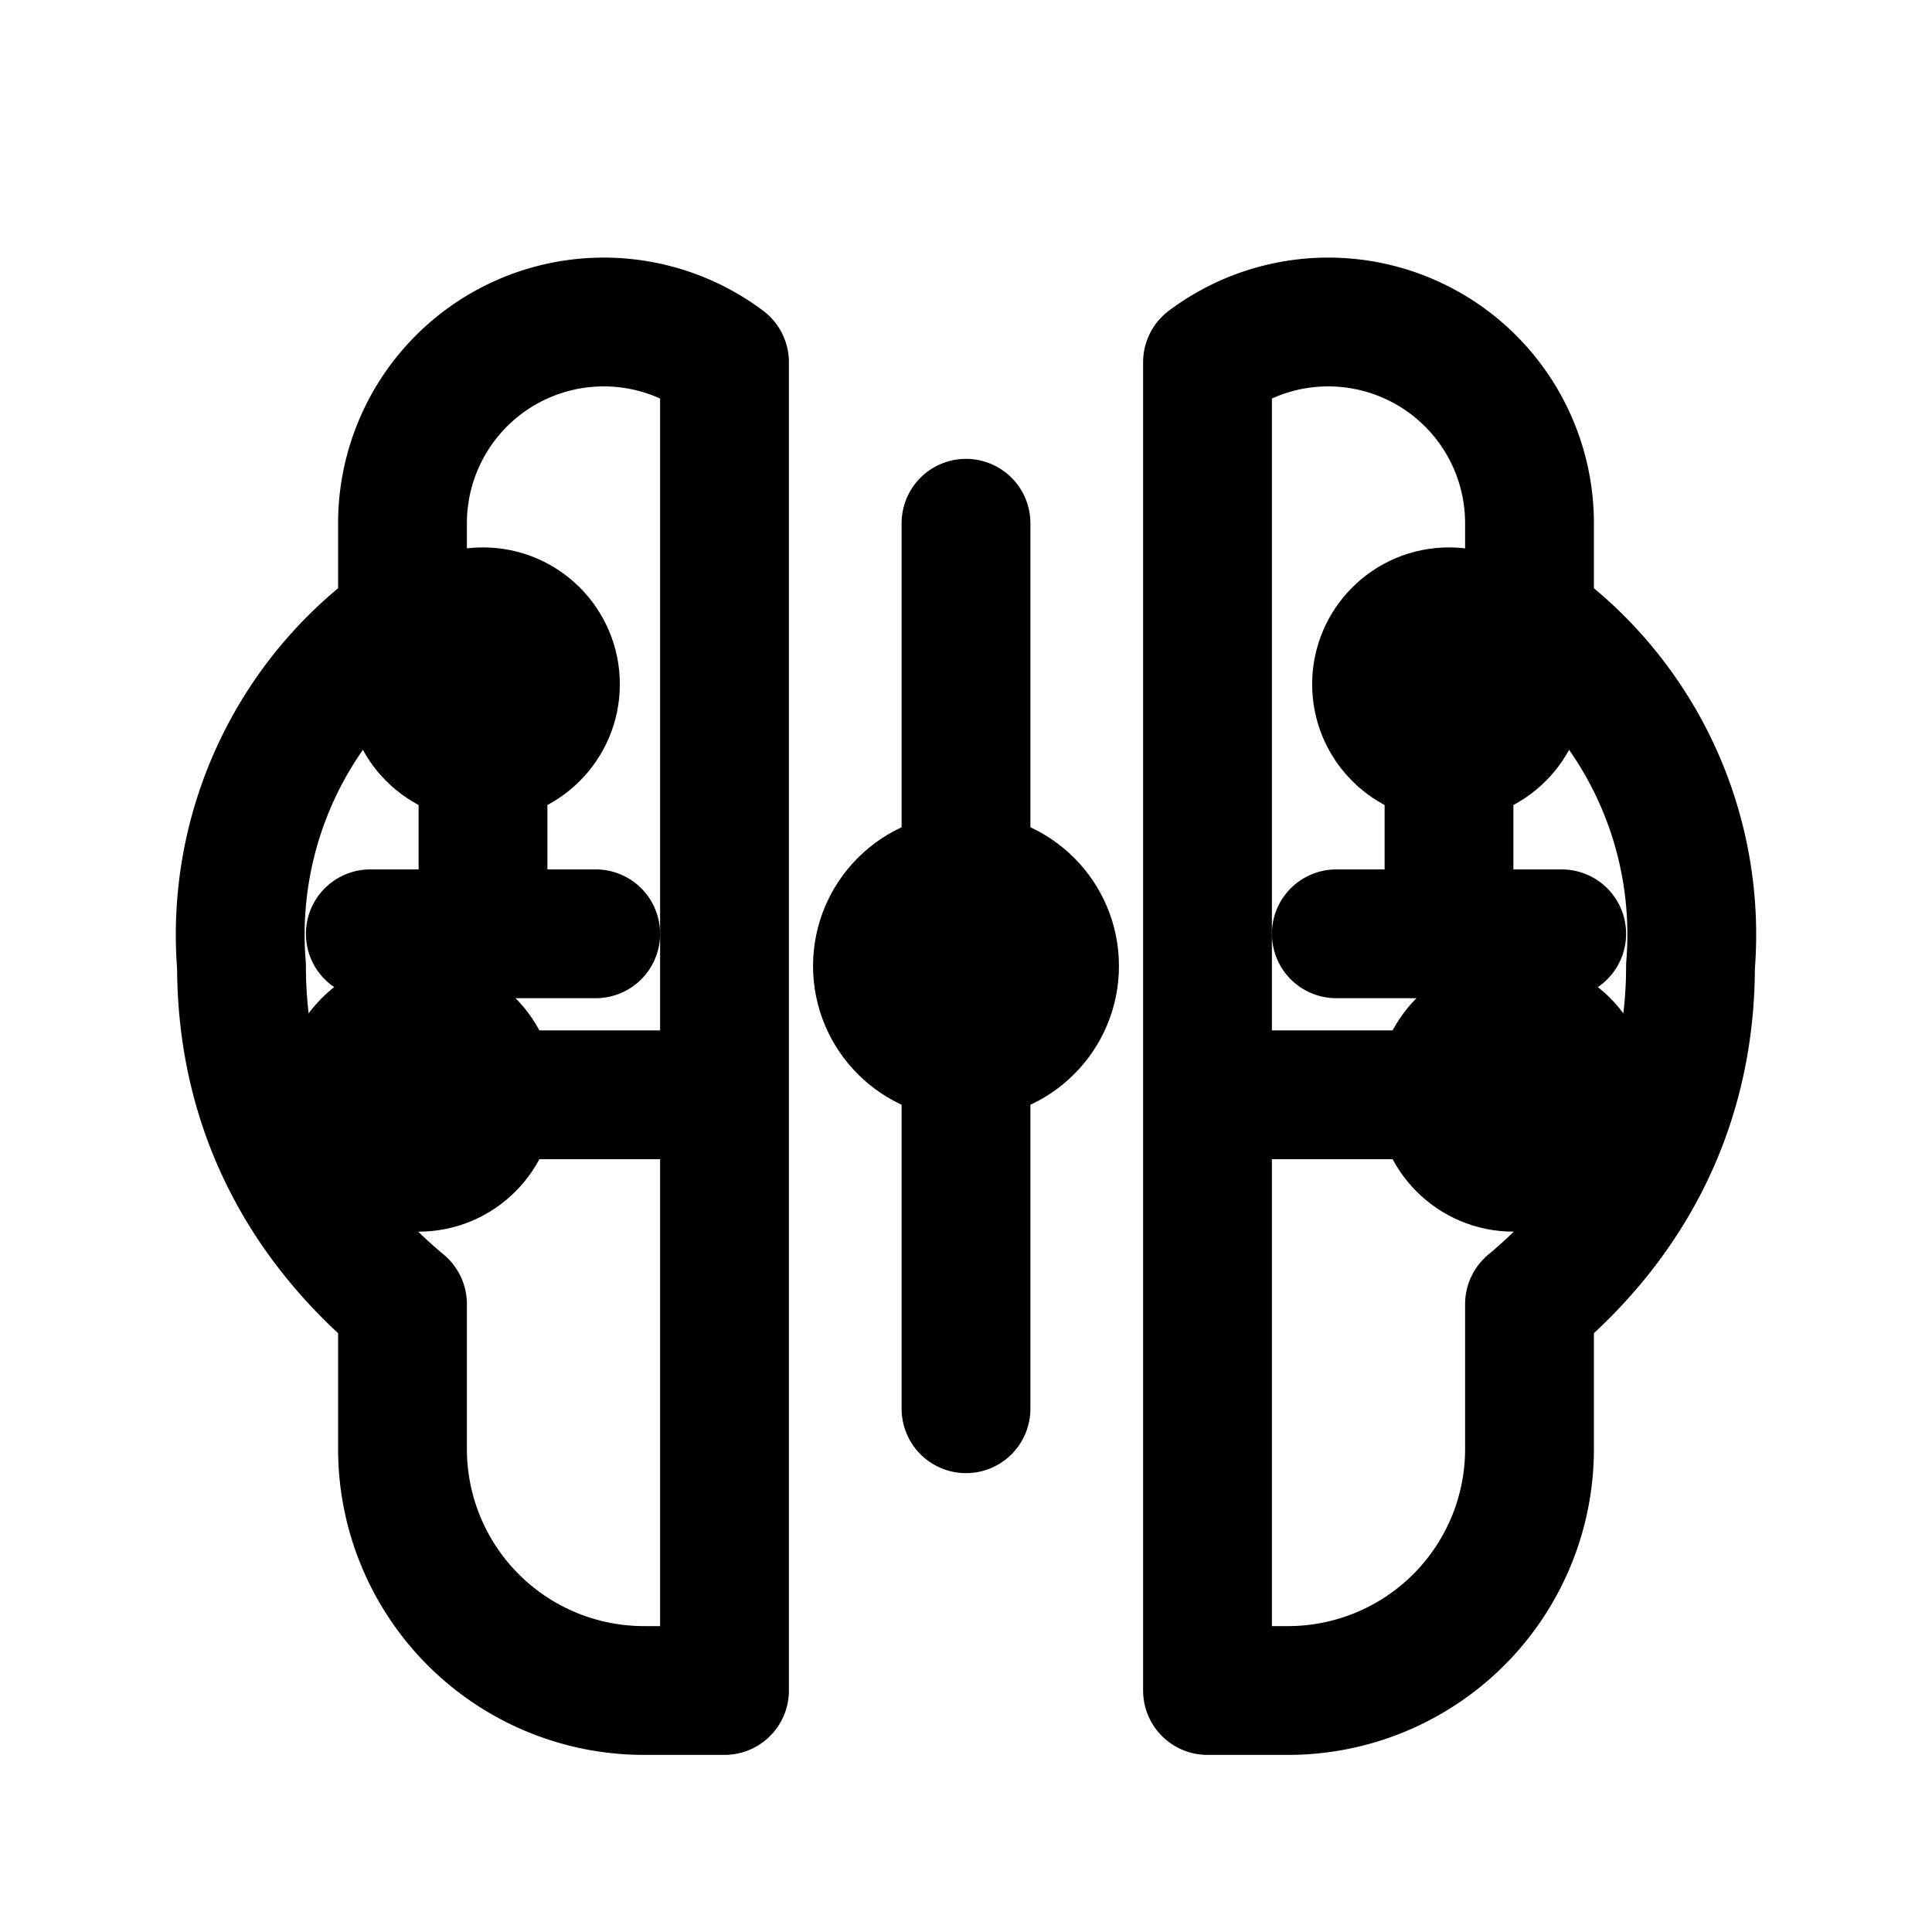
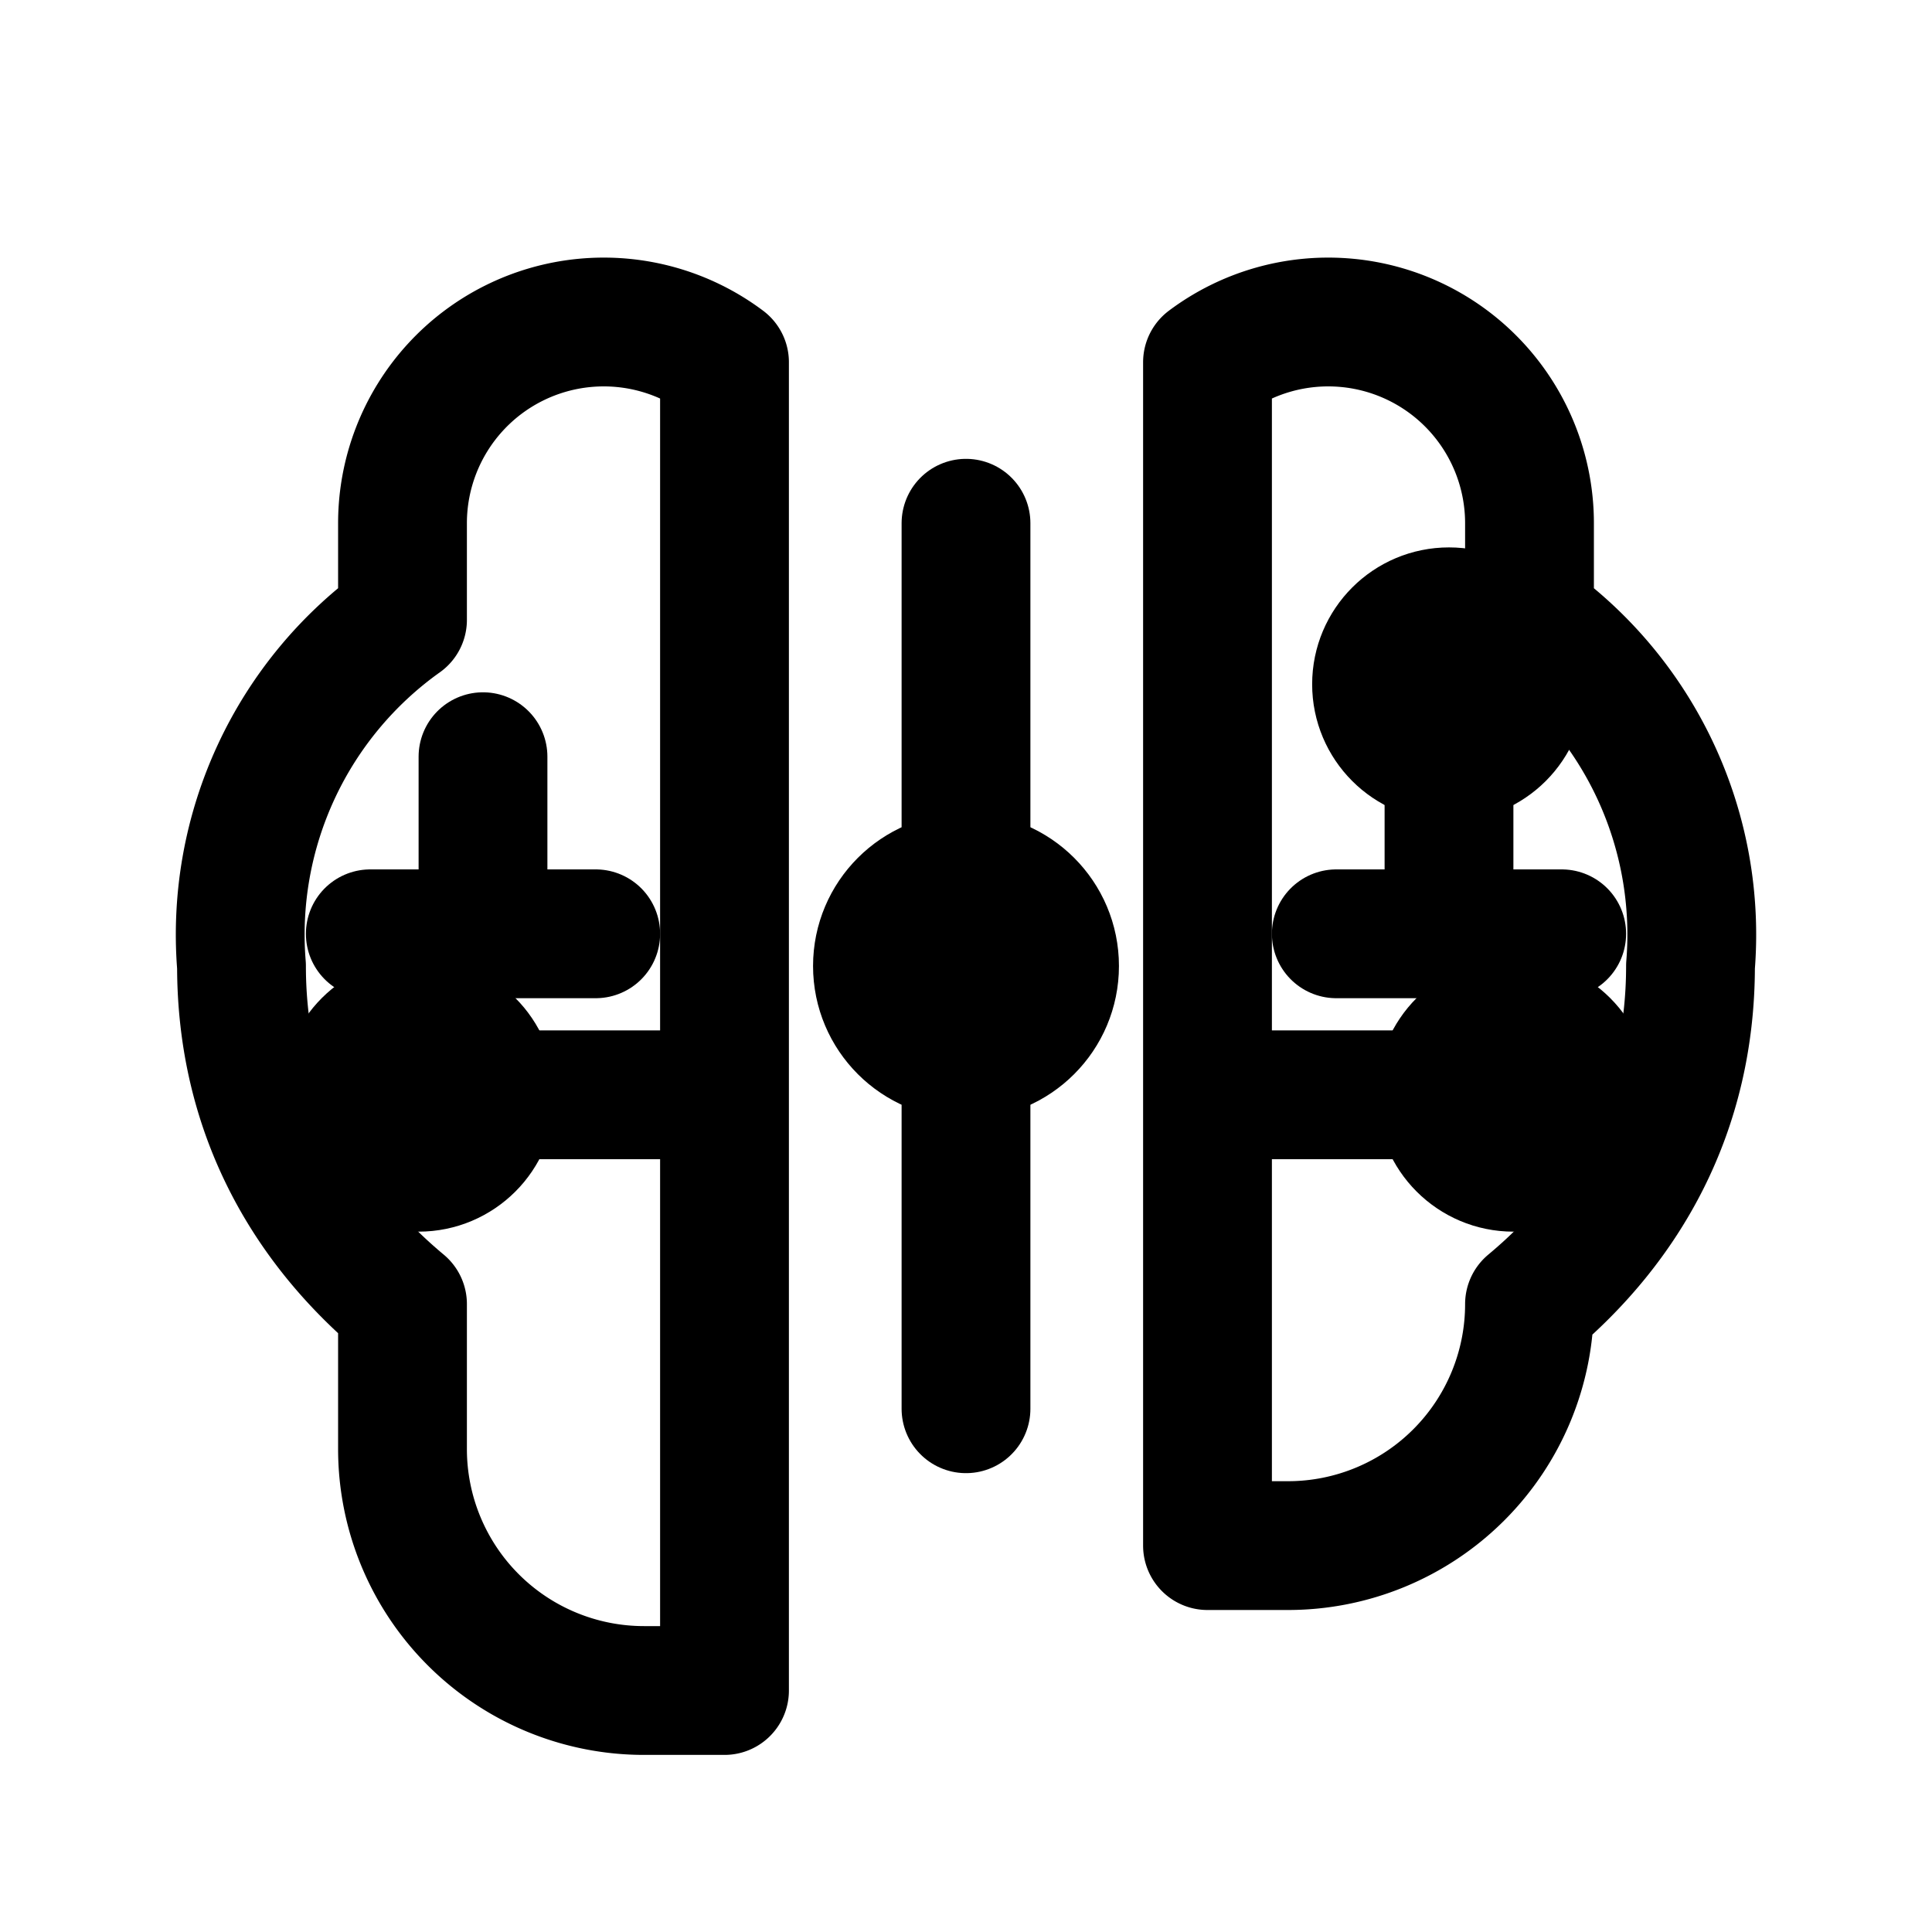
<svg xmlns="http://www.w3.org/2000/svg" width="32" height="32" viewBox="0 0 24 24" fill="none" stroke="currentColor" stroke-width="1.6" stroke-linecap="round" stroke-linejoin="round" role="img" aria-labelledby="aiIconTitle">
  <title id="aiIconTitle">Icône Intelligence Artificielle</title>
  <path d="M9 4.5a2.5 2.5 0 0 0-4 2v1.2A4.8 4.8 0 0 0 3 12c0 1.8.8 3.2 2 4.2V18a3 3 0 0 0 3 3h1V4.5z" />
-   <path d="M15 4.5a2.5 2.5 0 0 1 4 2v1.2A4.8 4.8 0 0 1 21 12c0 1.8-.8 3.2-2 4.2V18a3 3 0 0 1-3 3h-1V4.5z" />
-   <circle cx="6" cy="8.5" r="0.9" fill="currentColor" />
+   <path d="M15 4.5a2.5 2.5 0 0 1 4 2v1.2A4.8 4.8 0 0 1 21 12c0 1.8-.8 3.2-2 4.2a3 3 0 0 1-3 3h-1V4.5z" />
  <path d="M6 9.4v2.2m0 0H4.6m1.4 0h1.4" />
  <circle cx="5.2" cy="13.6" r="0.9" fill="currentColor" />
  <path d="M6 13.6h2.2" />
  <circle cx="18" cy="8.5" r="0.9" fill="currentColor" />
  <path d="M18 9.4v2.2m0 0h1.4m-1.4 0h-1.4" />
  <circle cx="18.8" cy="13.6" r="0.9" fill="currentColor" />
  <path d="M18 13.6h-2.2" />
  <path d="M12 6.5v11" />
  <circle cx="12" cy="12" r="1.1" fill="currentColor" />
</svg>